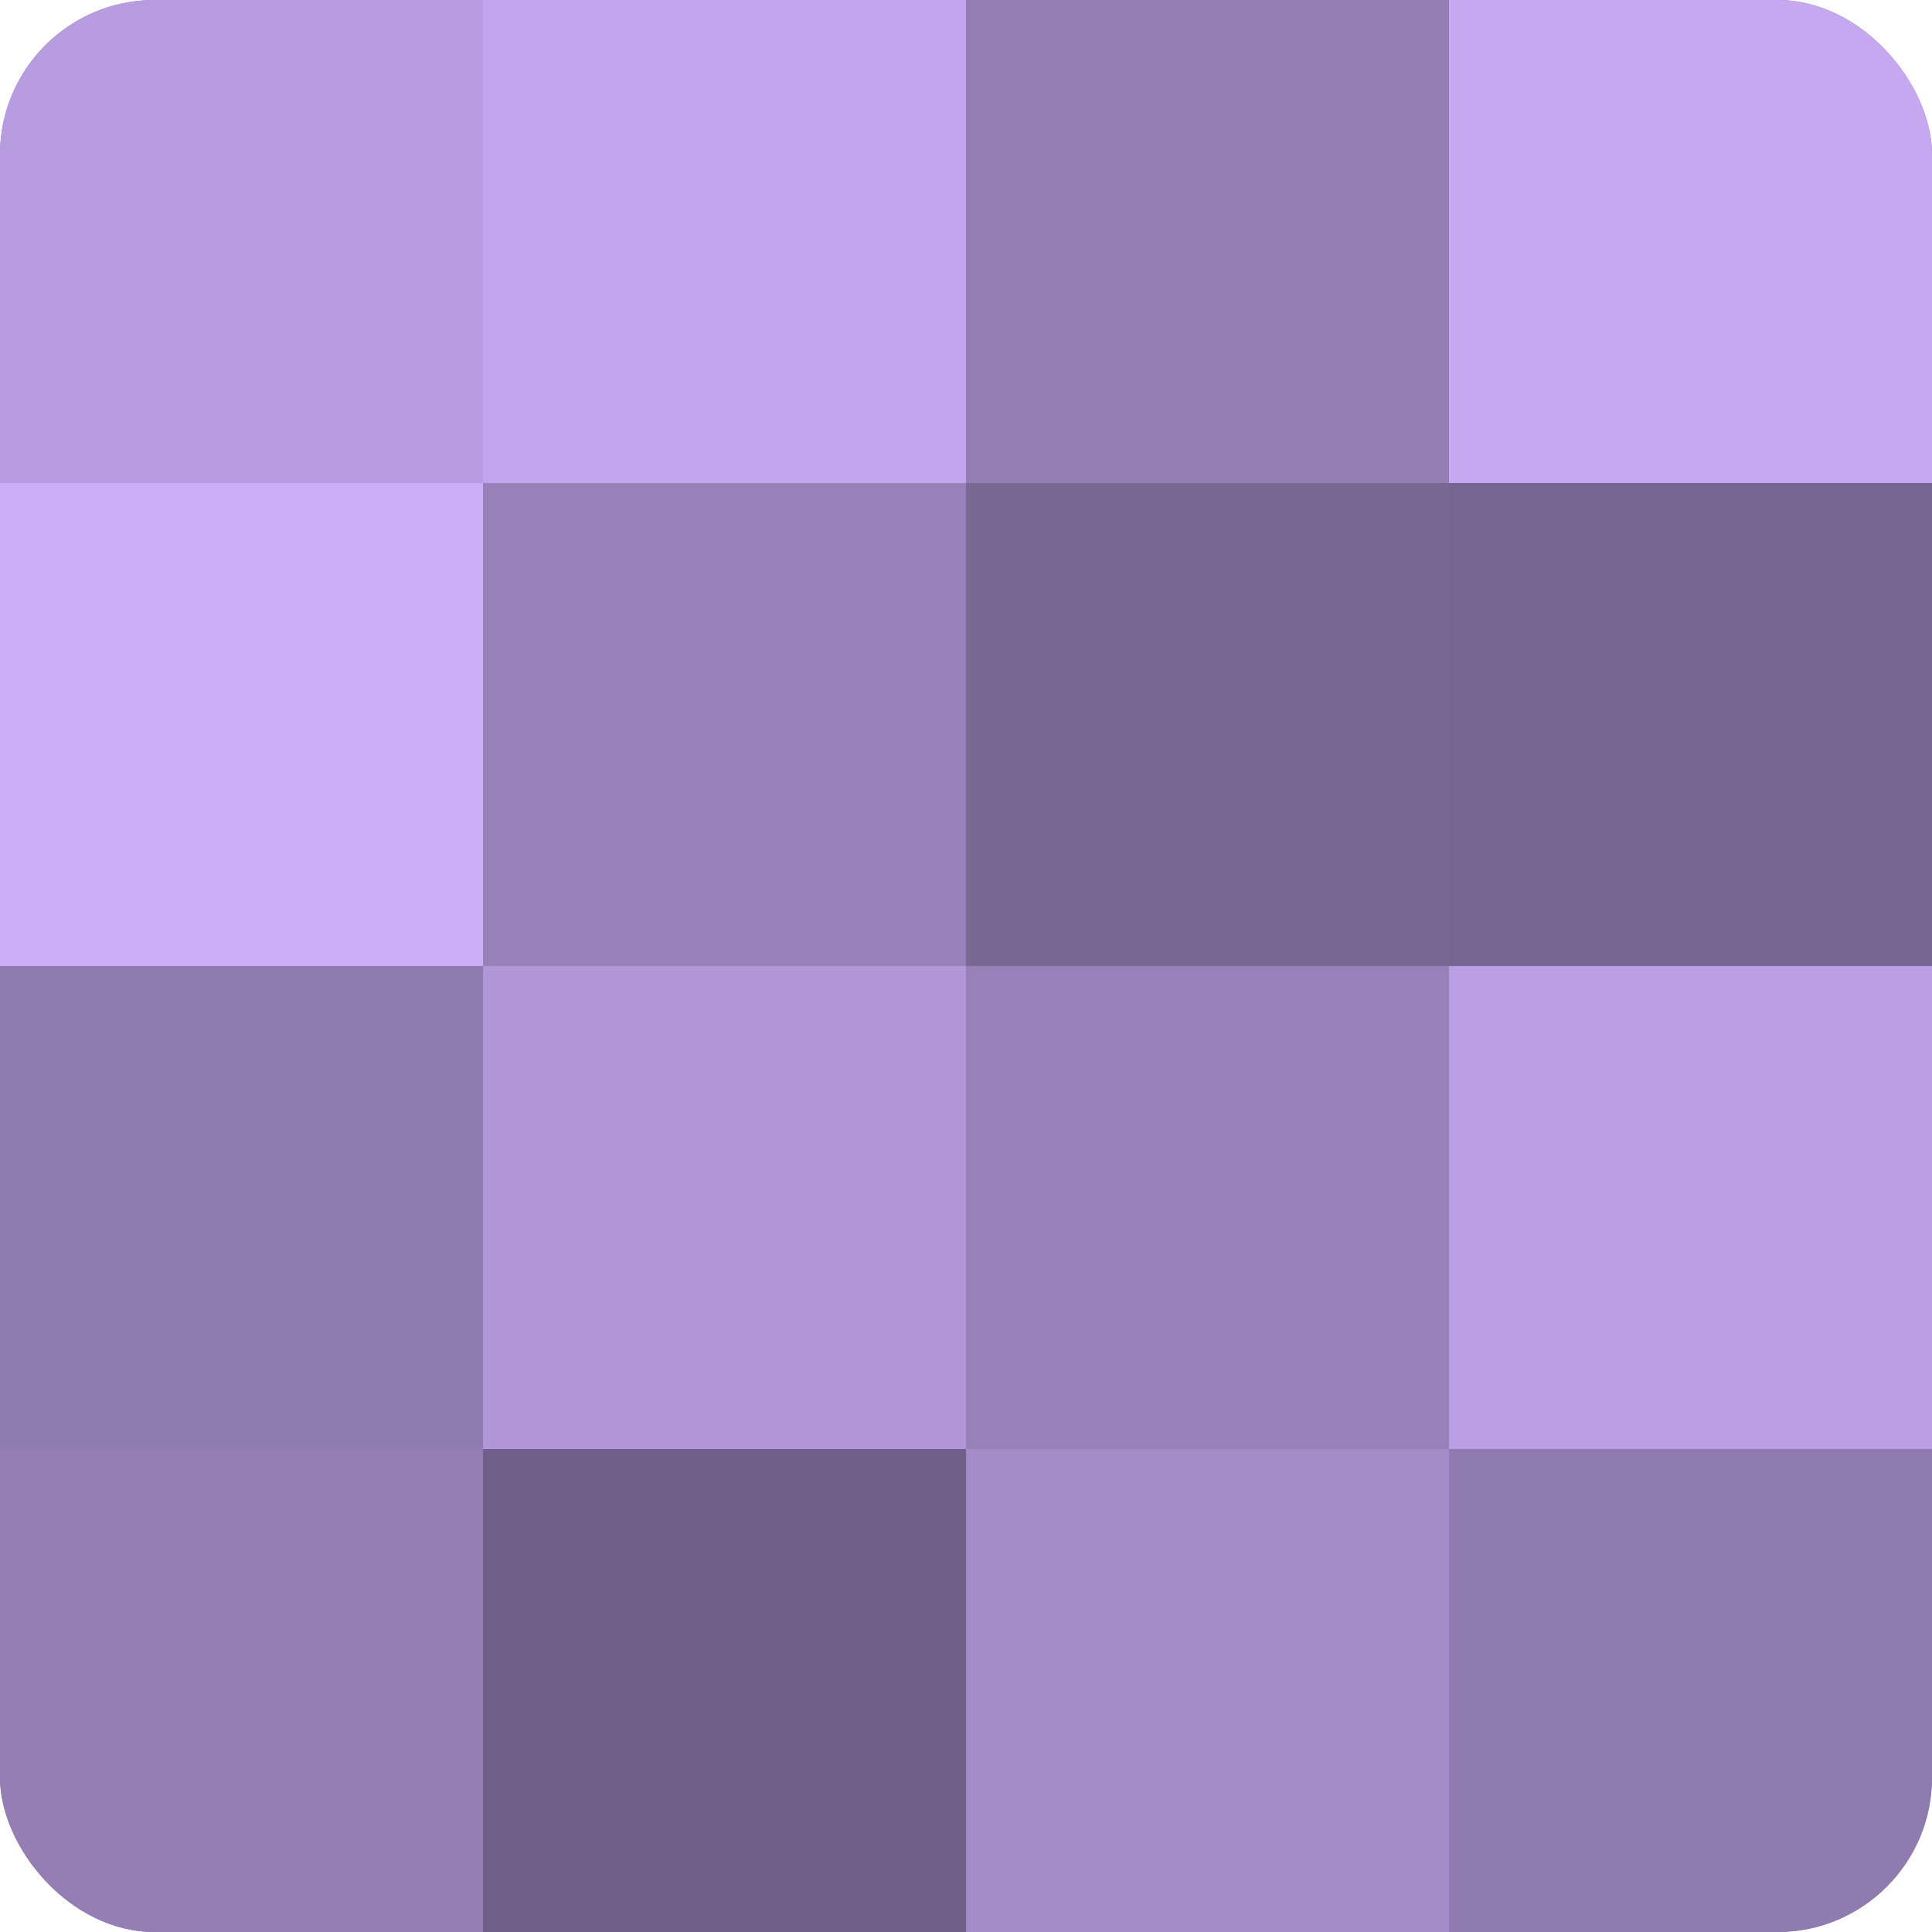
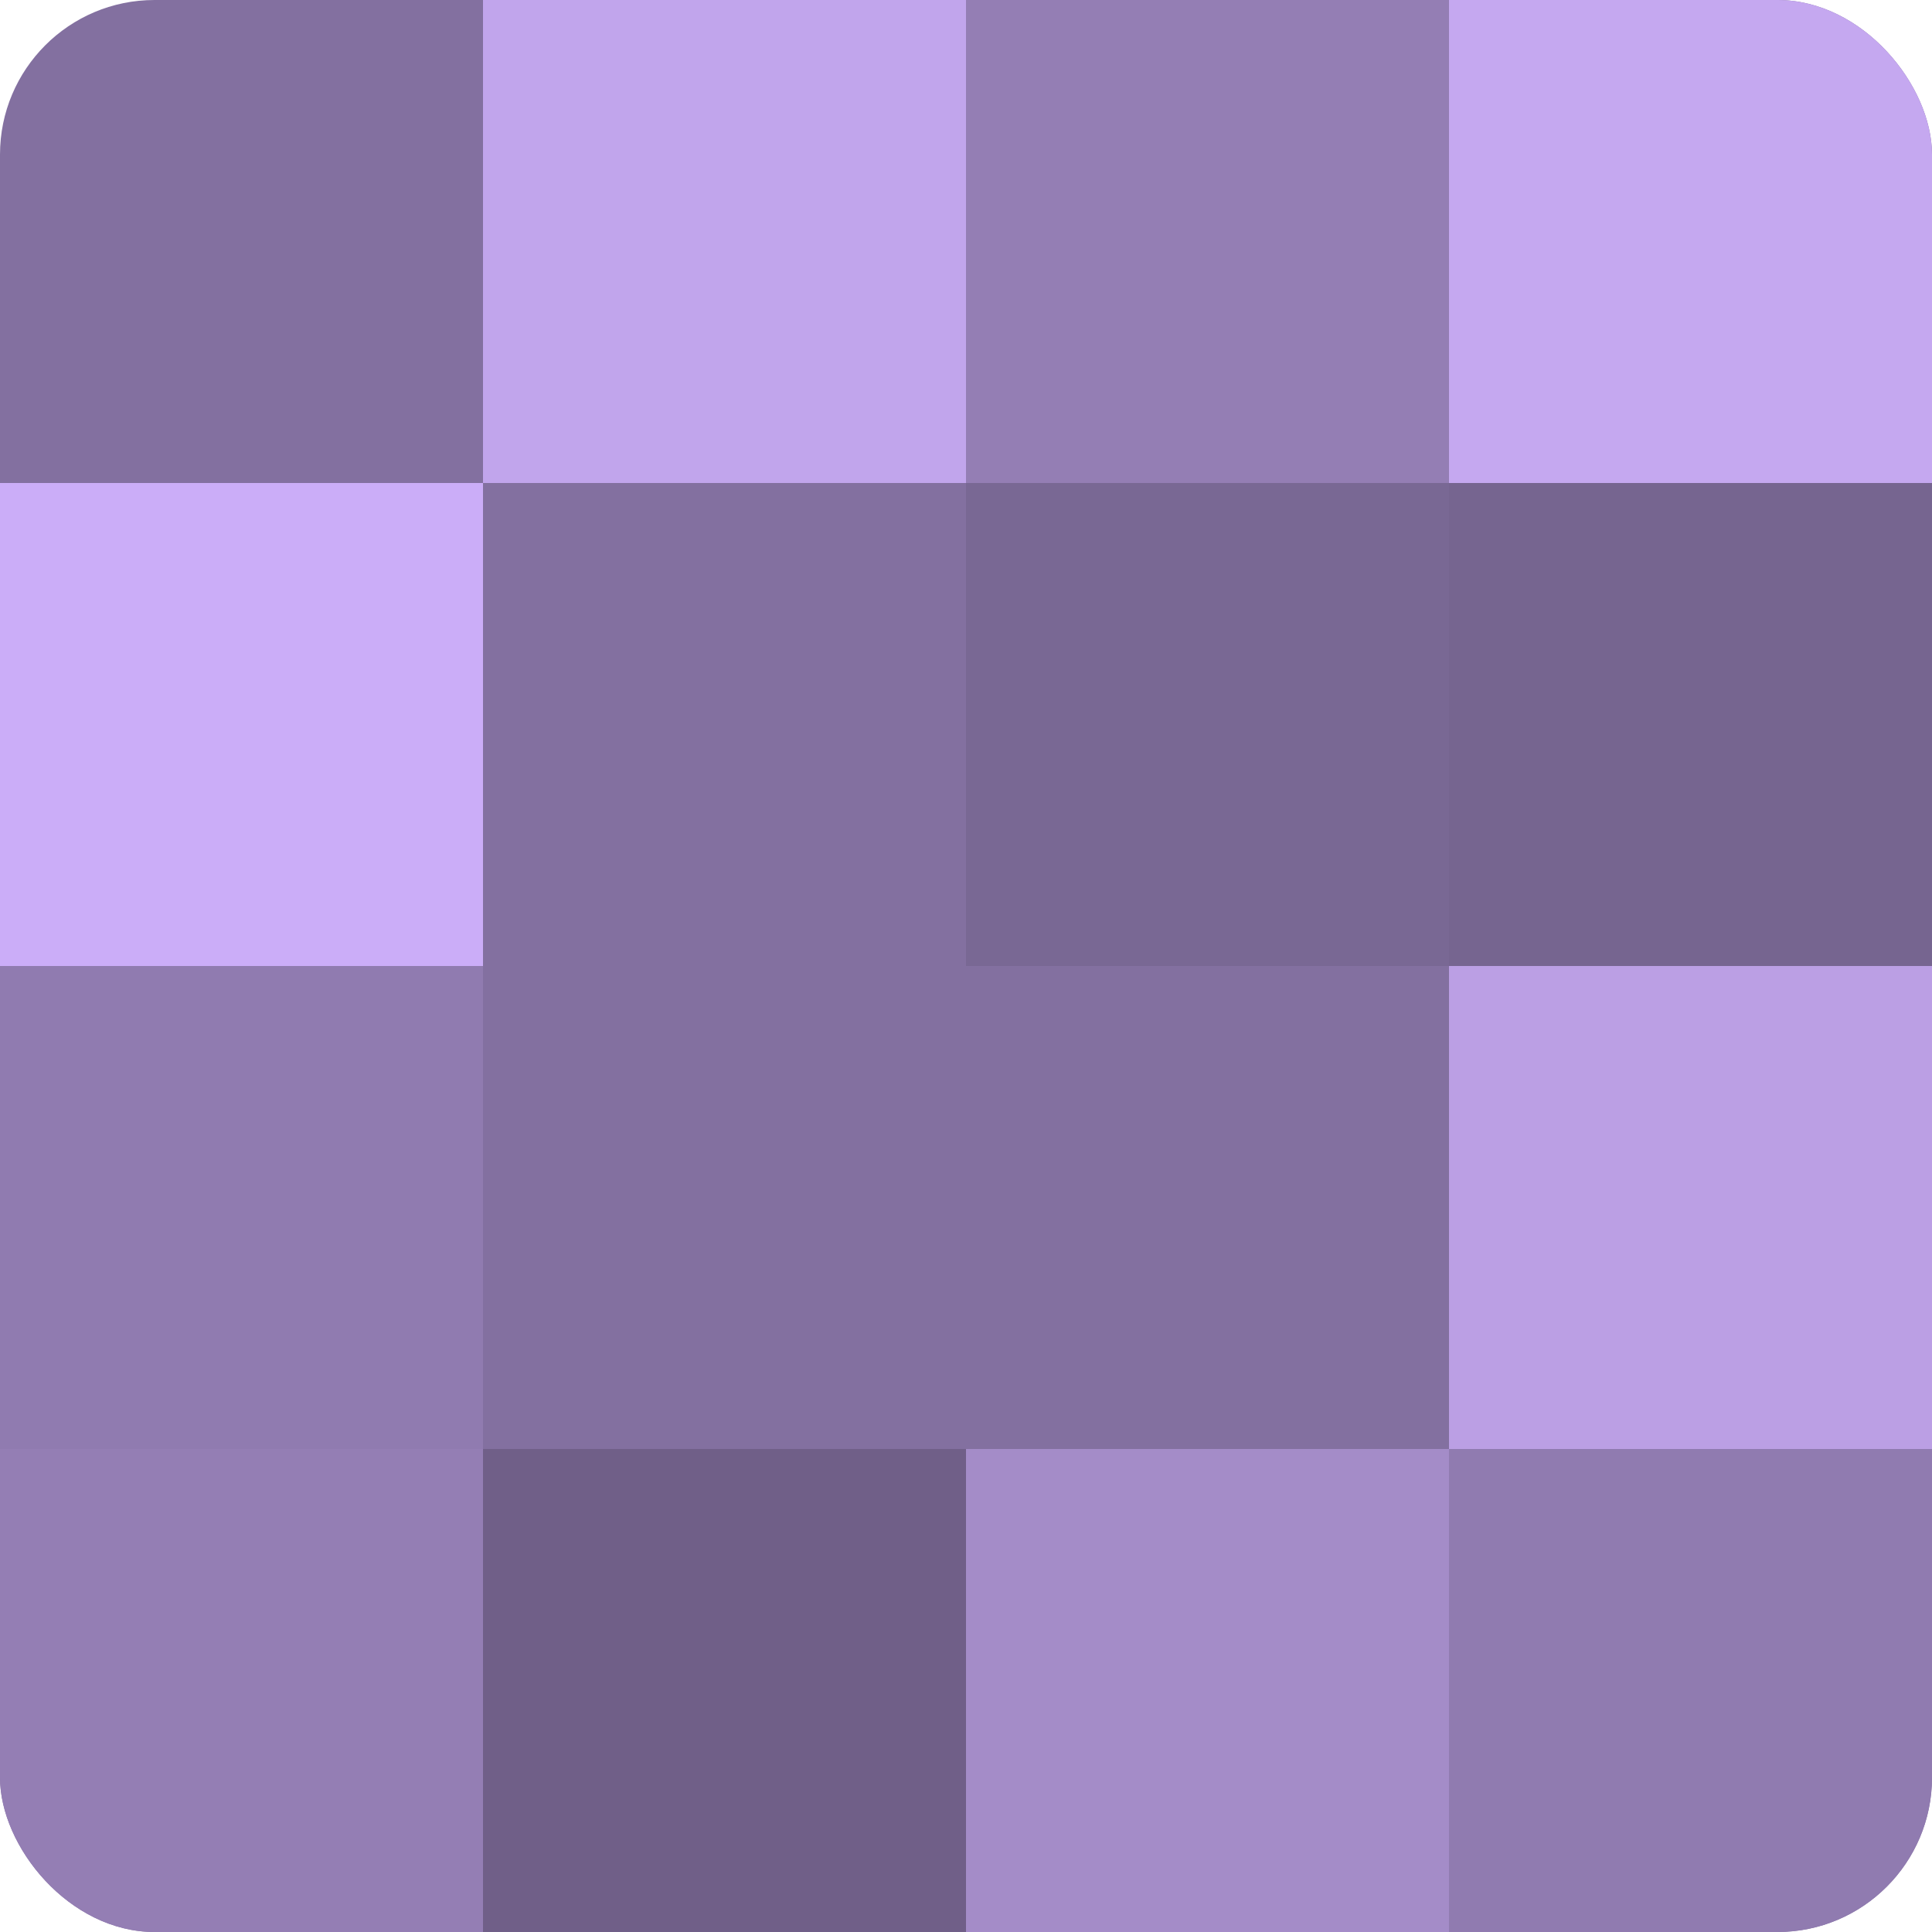
<svg xmlns="http://www.w3.org/2000/svg" width="60" height="60" viewBox="0 0 100 100" preserveAspectRatio="xMidYMid meet">
  <defs>
    <clipPath id="c" width="100" height="100">
      <rect width="100" height="100" rx="8" ry="8" />
    </clipPath>
  </defs>
  <g clip-path="url(#c)">
    <rect width="100" height="100" fill="#8370a0" />
-     <rect width="25" height="25" fill="#b79de0" />
    <rect y="25" width="25" height="25" fill="#cbadf8" />
    <rect y="50" width="25" height="25" fill="#907bb0" />
    <rect y="75" width="25" height="25" fill="#947eb4" />
    <rect x="25" width="25" height="25" fill="#c1a5ec" />
-     <rect x="25" y="25" width="25" height="25" fill="#9781b8" />
-     <rect x="25" y="50" width="25" height="25" fill="#b197d8" />
    <rect x="25" y="75" width="25" height="25" fill="#705f88" />
    <rect x="50" width="25" height="25" fill="#947eb4" />
    <rect x="50" y="25" width="25" height="25" fill="#796894" />
-     <rect x="50" y="50" width="25" height="25" fill="#9781b8" />
    <rect x="50" y="75" width="25" height="25" fill="#a48cc8" />
    <rect x="75" width="25" height="25" fill="#c5a8f0" />
    <rect x="75" y="25" width="25" height="25" fill="#766590" />
    <rect x="75" y="50" width="25" height="25" fill="#bb9fe4" />
    <rect x="75" y="75" width="25" height="25" fill="#907bb0" />
  </g>
</svg>